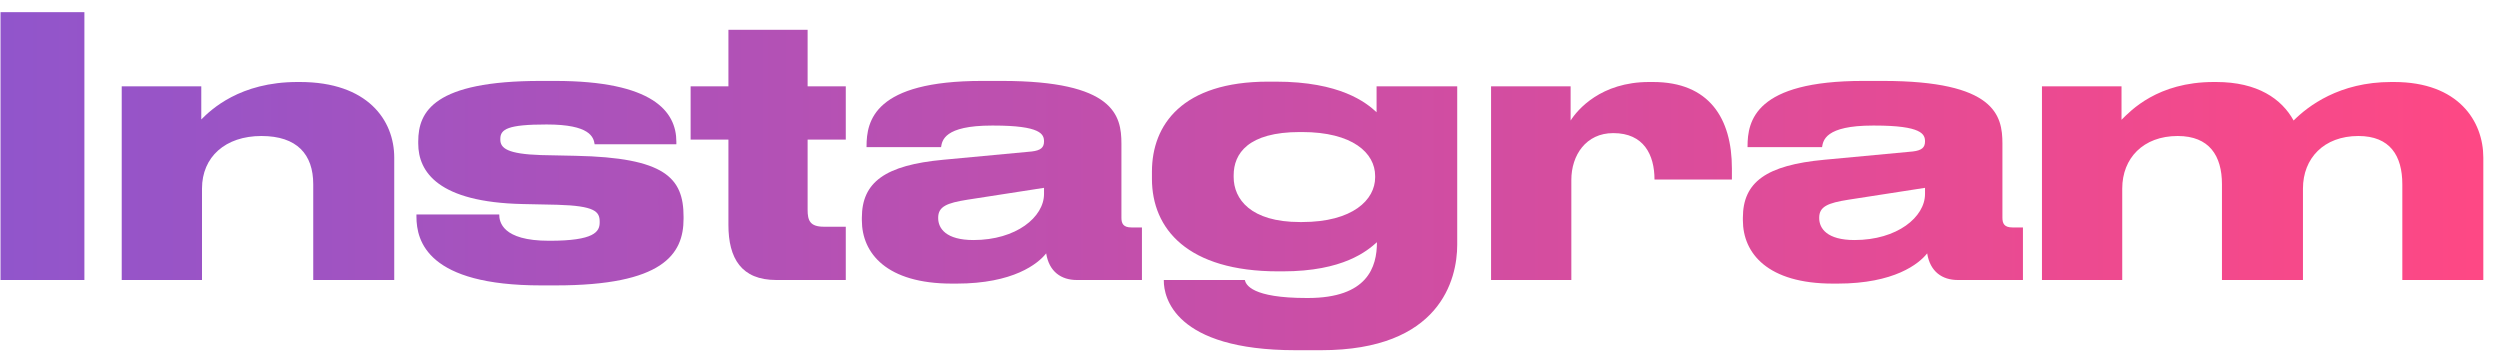
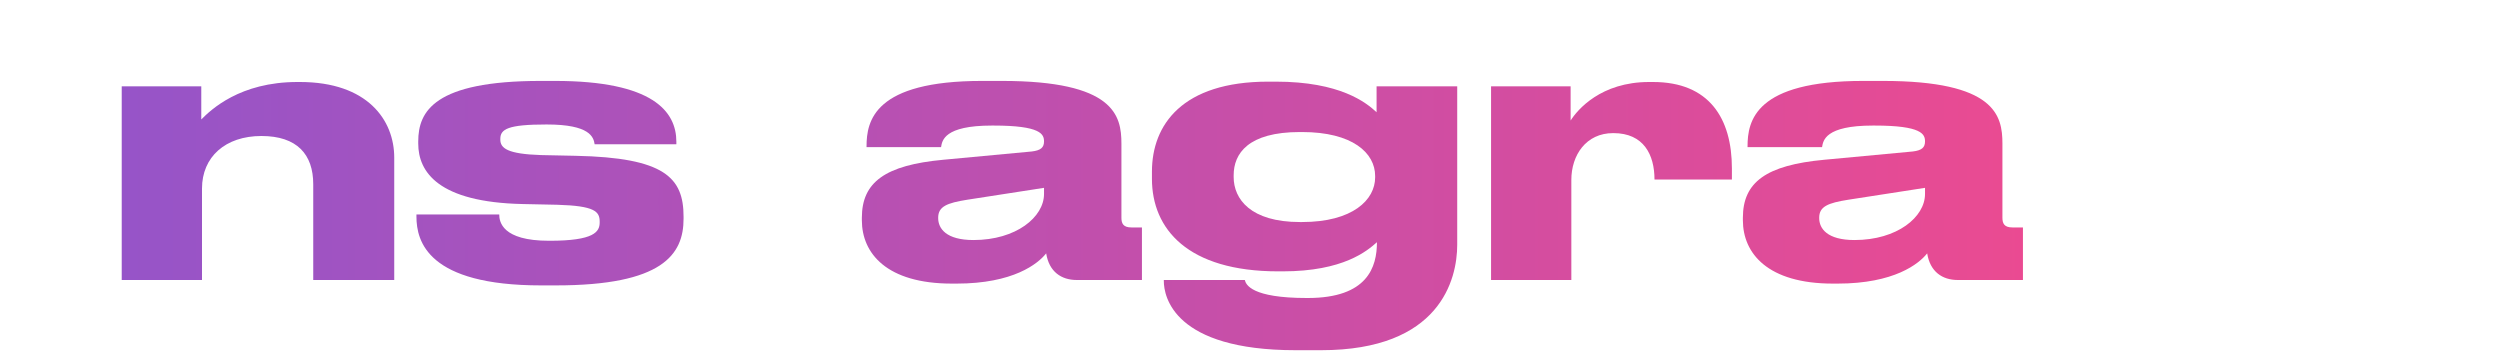
<svg xmlns="http://www.w3.org/2000/svg" width="125" height="18" viewBox="0 0 125 18" fill="none">
-   <path d="M4.22 0.608H0.026V14H4.22V0.608Z" fill="url(#paint0_linear)" />
-   <path d="M6.086 14H10.1V9.428C10.1 7.844 11.27 6.8 13.07 6.8C14.852 6.8 15.662 7.718 15.662 9.212V14H19.712V7.88C19.712 6.008 18.38 4.1 14.996 4.1H14.87C11.99 4.1 10.55 5.486 10.064 5.972V4.316H6.086V14Z" fill="url(#paint1_linear)" />
+   <path d="M6.086 14H10.1V9.428C10.1 7.844 11.27 6.8 13.07 6.8C14.852 6.8 15.662 7.718 15.662 9.212V14H19.712V7.88C19.712 6.008 18.38 4.1 14.996 4.1H14.87C11.99 4.1 10.55 5.486 10.064 5.972V4.316H6.086Z" fill="url(#paint1_linear)" />
  <path d="M27.788 14.27C33.134 14.27 34.178 12.722 34.178 10.94V10.832C34.178 8.888 33.242 7.88 28.778 7.79L27.05 7.754C25.376 7.7 25.016 7.412 25.016 6.98V6.944C25.016 6.458 25.394 6.224 27.32 6.224H27.338C29.498 6.224 29.678 6.854 29.732 7.214H33.818V7.088C33.818 5.576 32.648 4.046 27.752 4.046H27.032C21.704 4.046 20.912 5.576 20.912 7.07V7.178C20.912 8.6 21.92 10.112 26.132 10.202L27.86 10.238C29.75 10.292 29.984 10.58 29.984 11.084V11.12C29.984 11.588 29.714 12.038 27.482 12.038H27.446C25.106 12.038 24.962 11.084 24.962 10.724H20.822V10.832C20.822 12.074 21.398 14.27 27.05 14.27H27.788Z" fill="url(#paint2_linear)" />
-   <path d="M42.289 14V11.336H41.191C40.489 11.336 40.381 11.012 40.381 10.49V6.98H42.289V4.316H40.381V1.49H36.421V4.316H34.531V6.98H36.421V11.246C36.421 12.92 37.069 14 38.815 14H42.289Z" fill="url(#paint3_linear)" />
  <path d="M52.201 9.698C52.201 10.85 50.815 12.002 48.673 12.002C47.305 12.002 46.909 11.426 46.909 10.904V10.886C46.909 10.328 47.341 10.148 48.367 9.986L52.201 9.392V9.698ZM52.309 12.668C52.453 13.586 53.065 14 53.839 14H57.097V11.372H56.575C56.161 11.372 56.071 11.174 56.071 10.886V7.178C56.071 5.774 55.711 4.046 50.095 4.046H49.105C43.705 4.046 43.327 6.044 43.327 7.322V7.358H47.053C47.107 7.034 47.197 6.278 49.591 6.278H49.681C52.039 6.278 52.201 6.71 52.201 7.07C52.201 7.376 52.039 7.52 51.589 7.574L47.161 7.988C44.263 8.258 43.093 9.104 43.093 10.886V11.012C43.093 12.668 44.335 14.18 47.593 14.18H47.827C50.671 14.18 51.895 13.19 52.309 12.668Z" fill="url(#paint4_linear)" />
  <path d="M65.103 6.602C67.623 6.602 68.757 7.646 68.757 8.798V8.87C68.757 9.986 67.641 11.102 65.103 11.102H64.995C62.529 11.102 61.683 9.95 61.683 8.852V8.762C61.683 7.682 62.403 6.602 64.995 6.602H65.103ZM66.057 17.51C71.997 17.51 72.861 13.982 72.861 12.236V4.316H68.829V5.612C68.307 5.126 67.011 4.082 63.789 4.082H63.411C59.109 4.082 57.597 6.242 57.597 8.582V8.942C57.597 11.444 59.379 13.568 63.915 13.568H64.131C67.173 13.568 68.361 12.542 68.847 12.11C68.847 13.352 68.379 14.9 65.391 14.9H65.337C62.583 14.9 62.295 14.234 62.241 14H58.191V14.054C58.191 14.828 58.695 17.51 64.779 17.51H66.057Z" fill="url(#paint5_linear)" />
  <path d="M78.567 8.996C78.567 7.754 79.305 6.656 80.655 6.656H80.673C82.185 6.656 82.725 7.736 82.725 8.978H86.595V8.42C86.595 5.918 85.461 4.1 82.653 4.1H82.455C80.043 4.1 78.873 5.486 78.531 6.026V4.316H74.553V14H78.567V8.996Z" fill="url(#paint6_linear)" />
  <path d="M96.251 9.698C96.251 10.85 94.865 12.002 92.724 12.002C91.356 12.002 90.96 11.426 90.96 10.904V10.886C90.96 10.328 91.391 10.148 92.418 9.986L96.251 9.392V9.698ZM96.359 12.668C96.504 13.586 97.115 14 97.889 14H101.147V11.372H100.625C100.211 11.372 100.121 11.174 100.121 10.886V7.178C100.121 5.774 99.761 4.046 94.145 4.046H93.156C87.755 4.046 87.377 6.044 87.377 7.322V7.358H91.103C91.157 7.034 91.248 6.278 93.641 6.278H93.731C96.09 6.278 96.251 6.71 96.251 7.07C96.251 7.376 96.09 7.52 95.639 7.574L91.212 7.988C88.314 8.258 87.144 9.104 87.144 10.886V11.012C87.144 12.668 88.385 14.18 91.644 14.18H91.877C94.722 14.18 95.945 13.19 96.359 12.668Z" fill="url(#paint7_linear)" />
-   <path d="M106.112 14V9.428C106.112 7.916 107.156 6.8 108.884 6.8C110.468 6.8 111.098 7.79 111.098 9.212V14H115.148V9.428C115.148 7.916 116.192 6.8 117.92 6.8C119.504 6.8 120.116 7.79 120.116 9.212V14H124.166V7.88C124.166 6.062 122.924 4.1 119.702 4.1H119.558C116.966 4.1 115.4 5.306 114.68 6.026C114.086 4.946 112.88 4.1 110.81 4.1H110.684C107.876 4.1 106.526 5.54 106.076 5.99V4.316H102.098V14H106.112Z" fill="url(#paint8_linear)" />
  <defs>
    <linearGradient id="paint0_linear" x1="-1" y1="7" x2="125" y2="7" gradientUnits="userSpaceOnUse">
      <stop stop-color="#9055CC" />
      <stop offset="1" stop-color="#FF4884" />
    </linearGradient>
    <linearGradient id="paint1_linear" x1="-1" y1="7" x2="125" y2="7" gradientUnits="userSpaceOnUse">
      <stop stop-color="#9055CC" />
      <stop offset="1" stop-color="#FF4884" />
    </linearGradient>
    <linearGradient id="paint2_linear" x1="-1" y1="7" x2="125" y2="7" gradientUnits="userSpaceOnUse">
      <stop stop-color="#9055CC" />
      <stop offset="1" stop-color="#FF4884" />
    </linearGradient>
    <linearGradient id="paint3_linear" x1="-1" y1="7" x2="125" y2="7" gradientUnits="userSpaceOnUse">
      <stop stop-color="#9055CC" />
      <stop offset="1" stop-color="#FF4884" />
    </linearGradient>
    <linearGradient id="paint4_linear" x1="-1" y1="7" x2="125" y2="7" gradientUnits="userSpaceOnUse">
      <stop stop-color="#9055CC" />
      <stop offset="1" stop-color="#FF4884" />
    </linearGradient>
    <linearGradient id="paint5_linear" x1="-1" y1="7" x2="125" y2="7" gradientUnits="userSpaceOnUse">
      <stop stop-color="#9055CC" />
      <stop offset="1" stop-color="#FF4884" />
    </linearGradient>
    <linearGradient id="paint6_linear" x1="-1" y1="7" x2="125" y2="7" gradientUnits="userSpaceOnUse">
      <stop stop-color="#9055CC" />
      <stop offset="1" stop-color="#FF4884" />
    </linearGradient>
    <linearGradient id="paint7_linear" x1="-1" y1="7" x2="125" y2="7" gradientUnits="userSpaceOnUse">
      <stop stop-color="#9055CC" />
      <stop offset="1" stop-color="#FF4884" />
    </linearGradient>
    <linearGradient id="paint8_linear" x1="-1" y1="7" x2="125" y2="7" gradientUnits="userSpaceOnUse">
      <stop stop-color="#9055CC" />
      <stop offset="1" stop-color="#FF4884" />
    </linearGradient>
  </defs>
</svg>